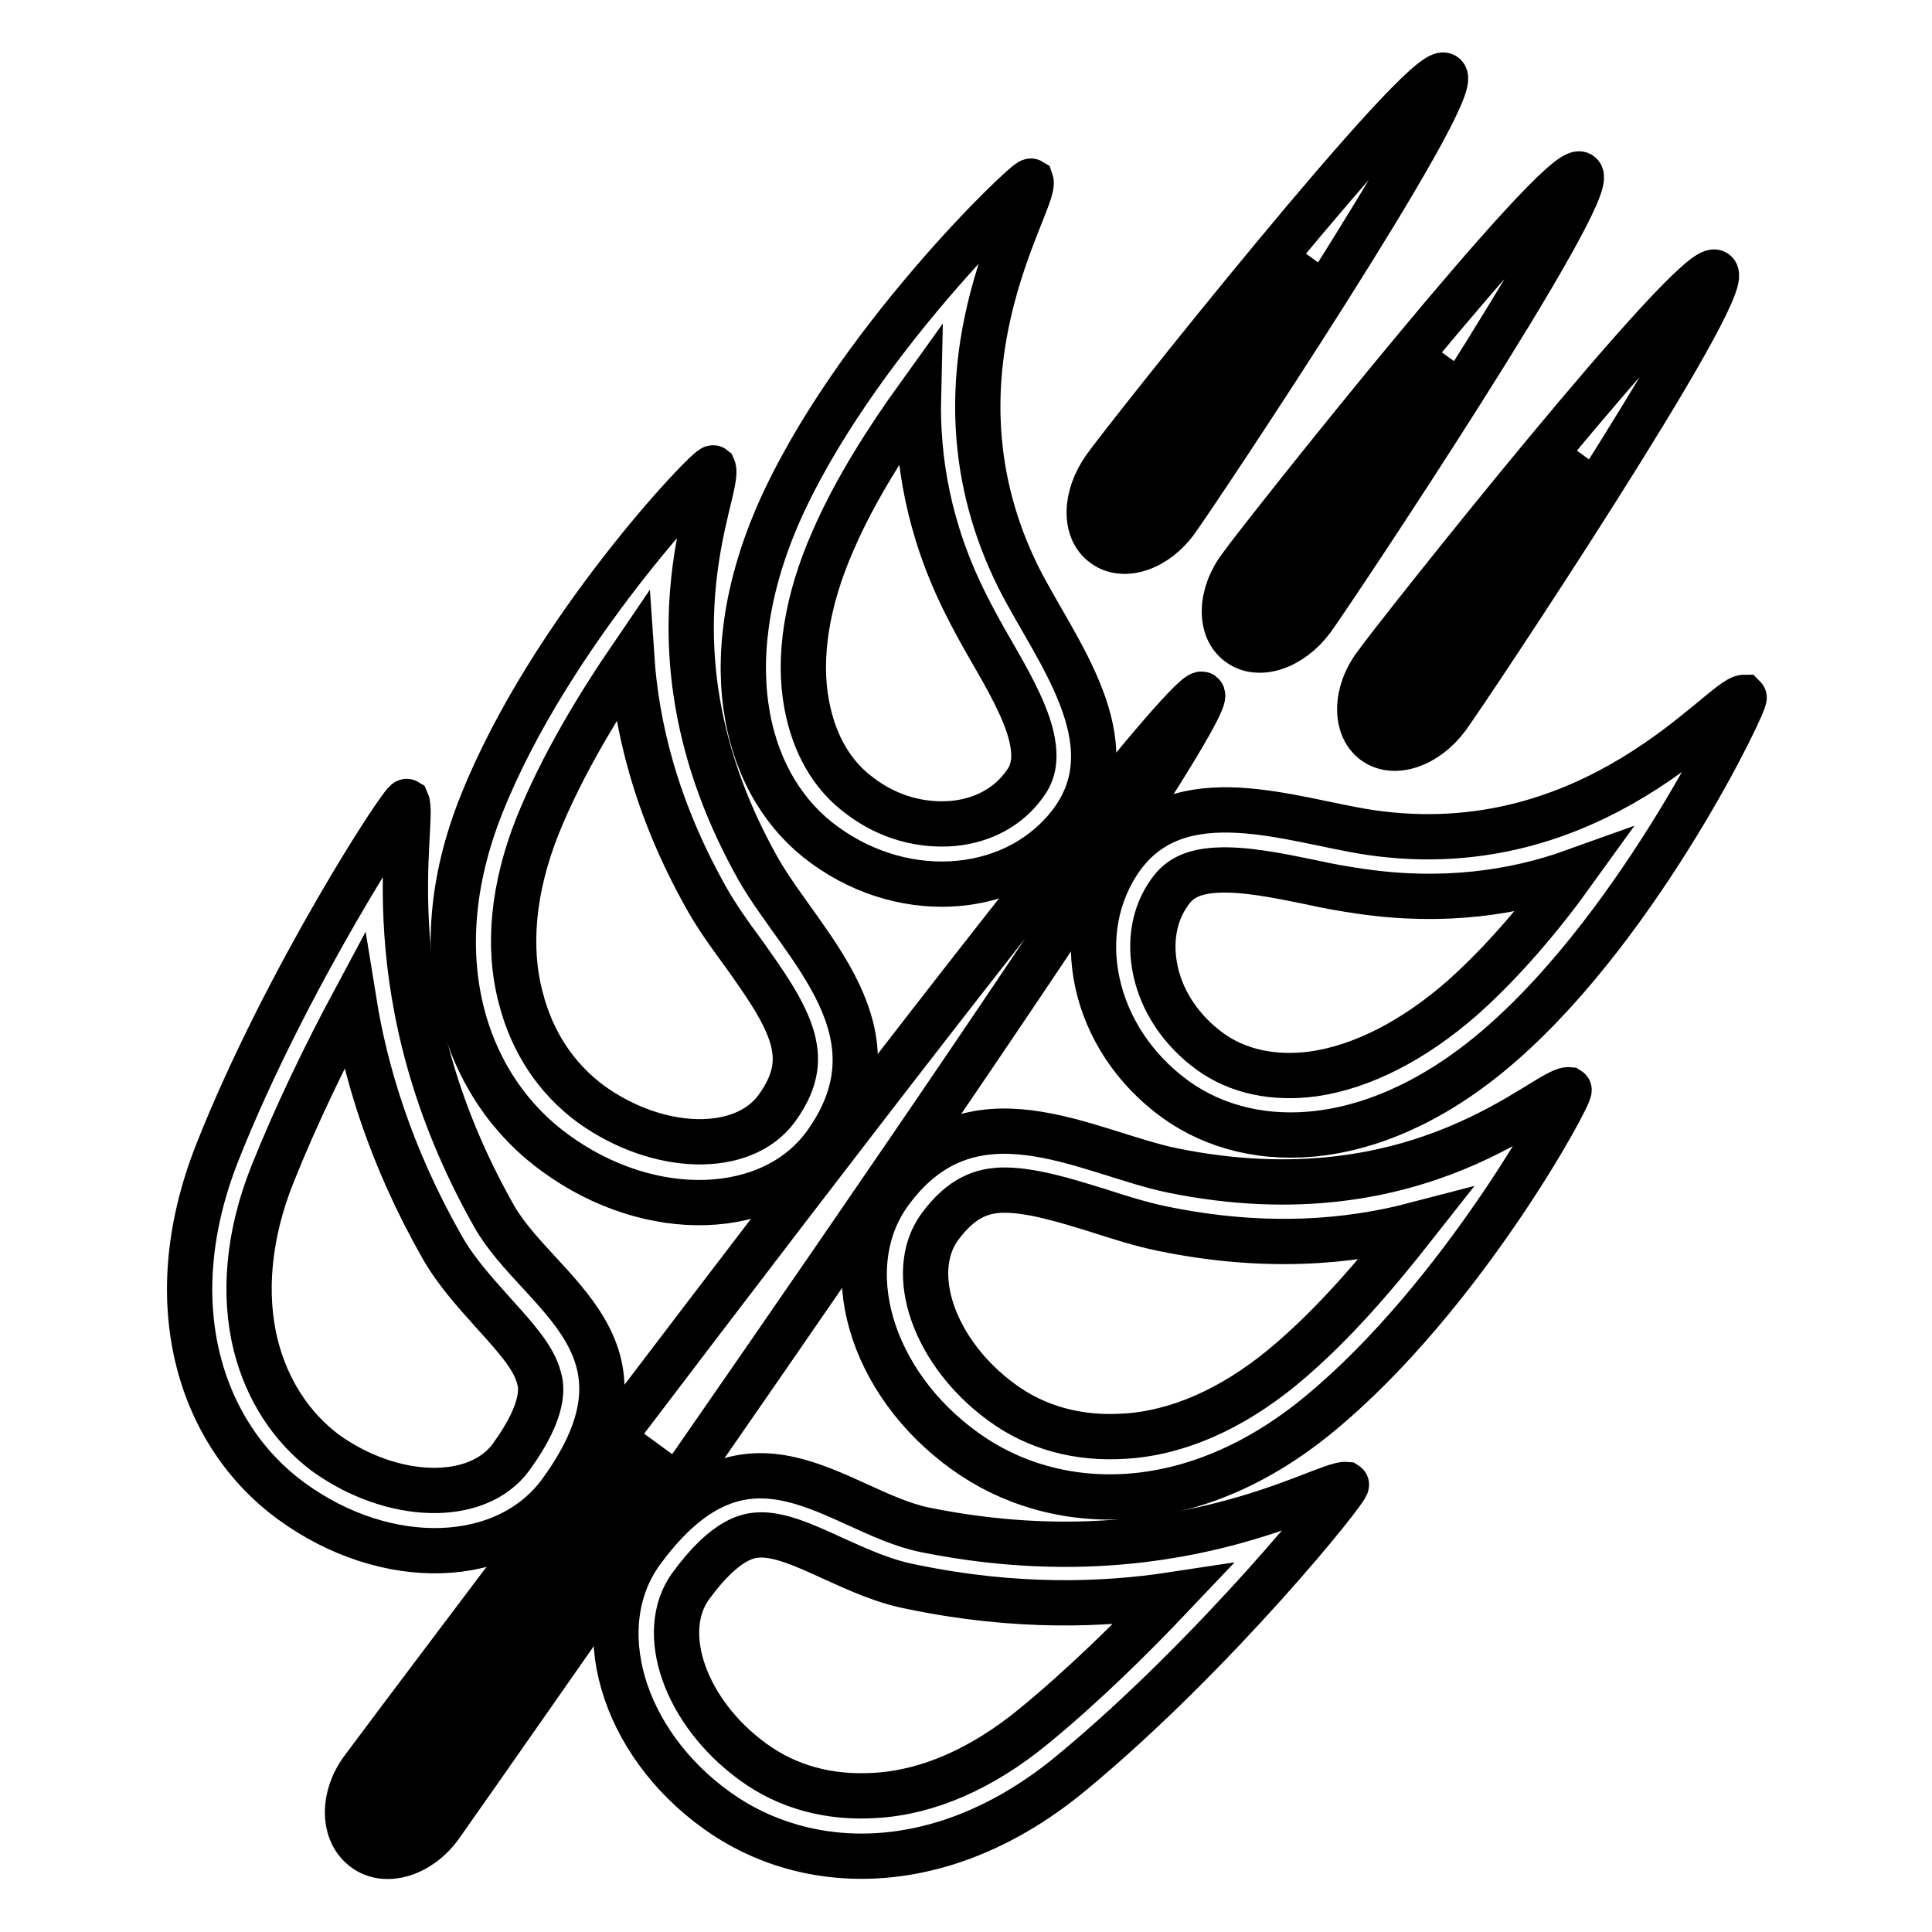
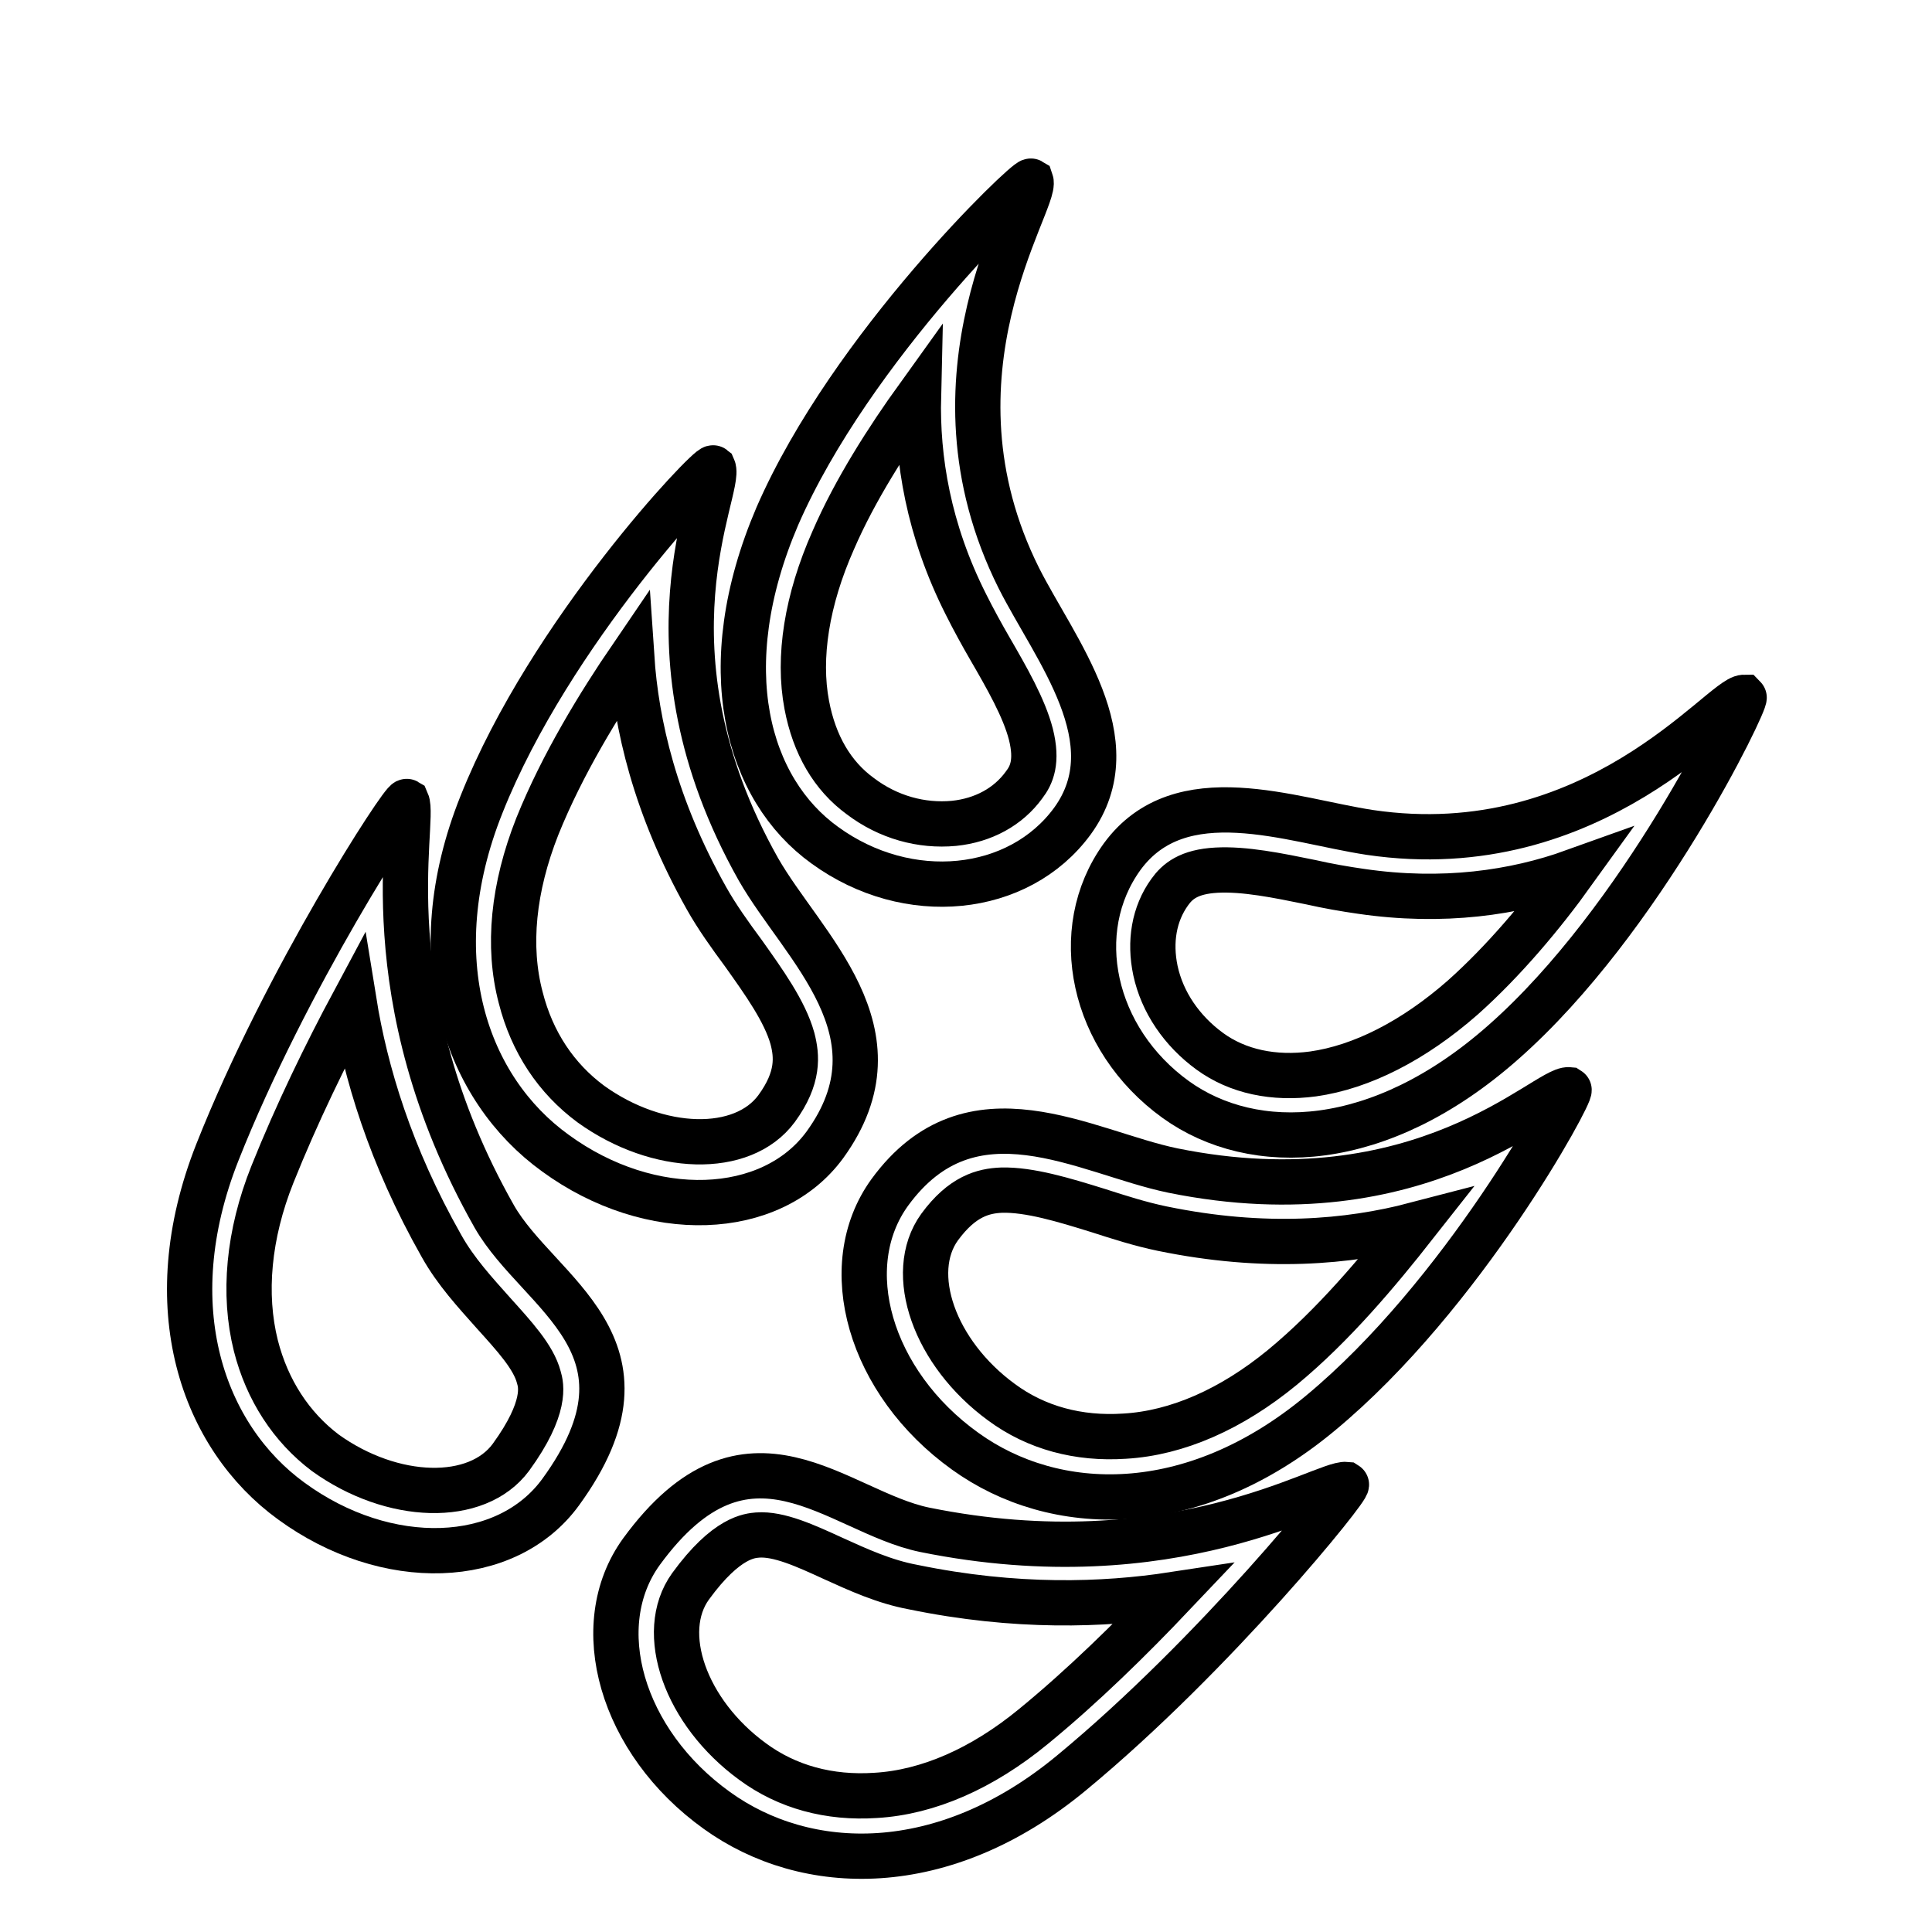
<svg xmlns="http://www.w3.org/2000/svg" version="1.1" x="0px" y="0px" viewBox="0 0 256 256" enable-background="new 0 0 256 256" xml:space="preserve">
  <g>
-     <path stroke-width="6" fill-opacity="0" stroke="#000000" d="M146.3,72.2c2.6,1.9,6.9,0.5,9.6-3.3c2.7-3.7,38.2-57,35.5-58.9c-2.6-1.9-42.4,48.3-45,52 C143.7,65.8,143.6,70.3,146.3,72.2L146.3,72.2z M149.6,64.4c1.1-1.5,10.4-13.4,20.5-25.6c1.3-1.6,2.6-3.1,3.7-4.5 c-1,1.5-2,3.2-3.1,5c-8.5,13.4-16.9,25.9-18,27.4c-1.7,2.3-3.7,2.7-4.1,2.4C148.2,68.7,147.9,66.7,149.6,64.4L149.6,64.4z  M164.2,85.3c2.6,1.9,6.9,0.5,9.7-3.3c2.7-3.7,38.2-57,35.5-58.9c-2.6-1.9-42.4,48.3-45,52C161.6,78.8,161.5,83.4,164.2,85.3z  M167.5,77.4c1.1-1.5,10.4-13.4,20.5-25.6c1.3-1.6,2.6-3.1,3.7-4.5c-1,1.5-2,3.2-3.1,5c-8.5,13.4-16.9,25.9-18,27.4 c-1.7,2.3-3.7,2.7-4.1,2.4C166.1,81.8,165.8,79.7,167.5,77.4L167.5,77.4z M182.1,98.3c2.6,1.9,6.9,0.5,9.7-3.3 c2.7-3.7,38.2-57,35.5-58.9c-2.6-1.9-42.4,48.3-45,52C179.5,91.8,179.5,96.4,182.1,98.3z M185.5,90.5c1.1-1.5,10.4-13.4,20.5-25.6 c1.3-1.6,2.6-3.1,3.7-4.5c-1,1.5-2,3.2-3.1,5c-8.5,13.4-16.9,25.9-18,27.4c-1.7,2.3-3.7,2.7-4.1,2.4 C184.1,94.8,183.8,92.8,185.5,90.5L185.5,90.5z M159.3,92C156.5,89.9,50.7,230.8,48,234.5c-2.7,3.7-2.6,8.4,0.3,10.5 c2.8,2.1,7.3,0.7,10-3C61,238.2,162.2,94.1,159.3,92z M54,238.8c-1,1.3-2.1,1.8-2.6,1.8c-0.1-0.5-0.1-1.7,0.9-3 c1-1.4,16.3-21.8,34.9-46.2C69.6,216.6,55,237.4,54,238.8z" />
    <path stroke-width="6" fill-opacity="0" stroke="#000000" d="M181.5,110.3c-10.5-1.6-25.1-7.3-32.8,3.2c-7.1,9.8-4,24.2,7.1,32.2c10.3,7.4,27,6.9,43.4-7.6 c18.4-16.2,32.3-45.3,31.9-45.7C228.2,92.4,211.3,114.7,181.5,110.3L181.5,110.3z M193.8,132.2c-6.5,5.7-13.4,9.2-19.8,10.1 c-5.2,0.7-10-0.3-13.7-3c-3.7-2.7-6.3-6.5-7.2-10.7c-0.8-3.8-0.2-7.5,1.9-10.4c1-1.4,2.5-2.7,6.2-2.9c3.7-0.2,8.1,0.7,12.5,1.6 c2.2,0.5,4.5,0.9,6.6,1.2c10.9,1.6,20.4,0.2,28.2-2.6C204.4,121.2,199.3,127.3,193.8,132.2z" />
    <path stroke-width="6" fill-opacity="0" stroke="#000000" d="M207.9,144.4c-3-0.3-19.5,17.4-52.5,10.7c-11.6-2.4-26.7-11.9-37.5,2.9c-7.1,9.8-2.7,25.2,10,34.3 c11.8,8.5,30,9.1,47-5C193.9,171.6,208.4,144.7,207.9,144.4C207.9,144.4,207.9,144.4,207.9,144.4L207.9,144.4z M169.9,181.2 c-6.7,5.5-13.9,8.7-20.9,9.1c-6.1,0.4-11.7-1.1-16.3-4.5c-8.9-6.5-12.6-17.1-8.2-23.2c3-4.1,5.8-4.8,8.2-4.9 c3.7-0.1,8.3,1.3,12.8,2.7c2.8,0.9,5.6,1.8,8.5,2.4c13.6,2.8,24.7,1.8,33.5-0.5C182.7,168.4,176.7,175.6,169.9,181.2z" />
    <path stroke-width="6" fill-opacity="0" stroke="#000000" d="M178.4,196.7c-3-0.3-22.9,12.7-55.9,6c-11.6-2.4-23.4-16.4-37.5,2.9c-7.1,9.8-2.7,25.2,10,34.3 c11.8,8.5,30,9.1,47-5C161,219.2,178.9,197,178.4,196.7z M136.9,228.8c-6.7,5.5-13.9,8.7-20.9,9.1c-6.1,0.4-11.7-1.1-16.3-4.5 c-8.9-6.5-12.6-17.1-8.2-23.2c4.8-6.6,7.9-6.7,8.9-6.8c2.8-0.2,6.3,1.4,10,3.1c3.3,1.5,6.8,3.1,10.6,3.8c13.6,2.8,25.2,2.4,34.4,1 C149.9,217.1,143.5,223.4,136.9,228.8z" />
    <path stroke-width="6" fill-opacity="0" stroke="#000000" d="M109.3,112c11,8,25.7,6.5,32.8-3.2c7.7-10.6-2.3-22.7-7.1-32.2c-13.5-27,2.5-50,1.6-52.6 c-0.5-0.3-23.8,21.9-33.6,44.4C94.4,88.5,99,104.6,109.3,112L109.3,112z M110.4,71.6c2.9-6.7,7.2-13.4,11.3-19.1 c-0.2,8.3,1.3,17.7,6.3,27.6c1,2,2.1,4,3.2,5.9c2.2,3.8,4.5,7.8,5.4,11.3c0.9,3.6,0.1,5.4-0.9,6.7c-2.1,2.9-5.4,4.7-9.3,5.1 c-4.3,0.4-8.7-0.8-12.4-3.6c-3.7-2.7-6.1-6.8-7.1-12.1C105.7,87.1,106.9,79.5,110.4,71.6z" />
    <path stroke-width="6" fill-opacity="0" stroke="#000000" d="M73.6,152.8c12.6,9.2,28.6,8.6,35.7-1.1c10.8-14.9-2.9-26.2-8.8-36.5C84,85.9,95.7,64.7,94.5,62 c-0.5-0.4-21.6,21.7-30.7,44.6C55.6,127.1,61.8,144.3,73.6,152.8z M71.2,109.5c3.3-8.2,8.2-16.2,12.5-22.5c0.6,9,3.1,19.9,9.9,32 c1.4,2.5,3.2,5,4.9,7.3c2.7,3.8,5.5,7.7,6.5,11.3c0.6,2.3,0.9,5.2-2.1,9.3c-4.5,6.1-15.7,5.8-24.6-0.6c-4.6-3.4-7.8-8.2-9.3-14.1 C67.2,125.4,68,117.6,71.2,109.5L71.2,109.5z" />
    <path stroke-width="6" fill-opacity="0" stroke="#000000" d="M74.3,197.7c14.1-19.4-2.9-26.2-8.8-36.5c-16.6-29.3-10.4-52.3-11.6-55c-0.5-0.3-16,23.5-25.1,46.5 c-8.1,20.5-1.9,37.7,9.8,46.2C51.2,208.1,67.1,207.6,74.3,197.7L74.3,197.7z M33.9,178.3c-1.7-6.8-1-14.7,2.2-22.7 c3.2-8,7.1-16,10.8-22.9c1.5,9.3,4.8,20.4,11.6,32.4c1.9,3.4,4.5,6.2,6.9,8.9c2.7,3,5.3,5.8,6,8.5c0.3,1,1.1,4-3.7,10.6 c-4.5,6.1-15.7,5.8-24.6-0.6C38.6,189.1,35.4,184.2,33.9,178.3z" />
  </g>
</svg>